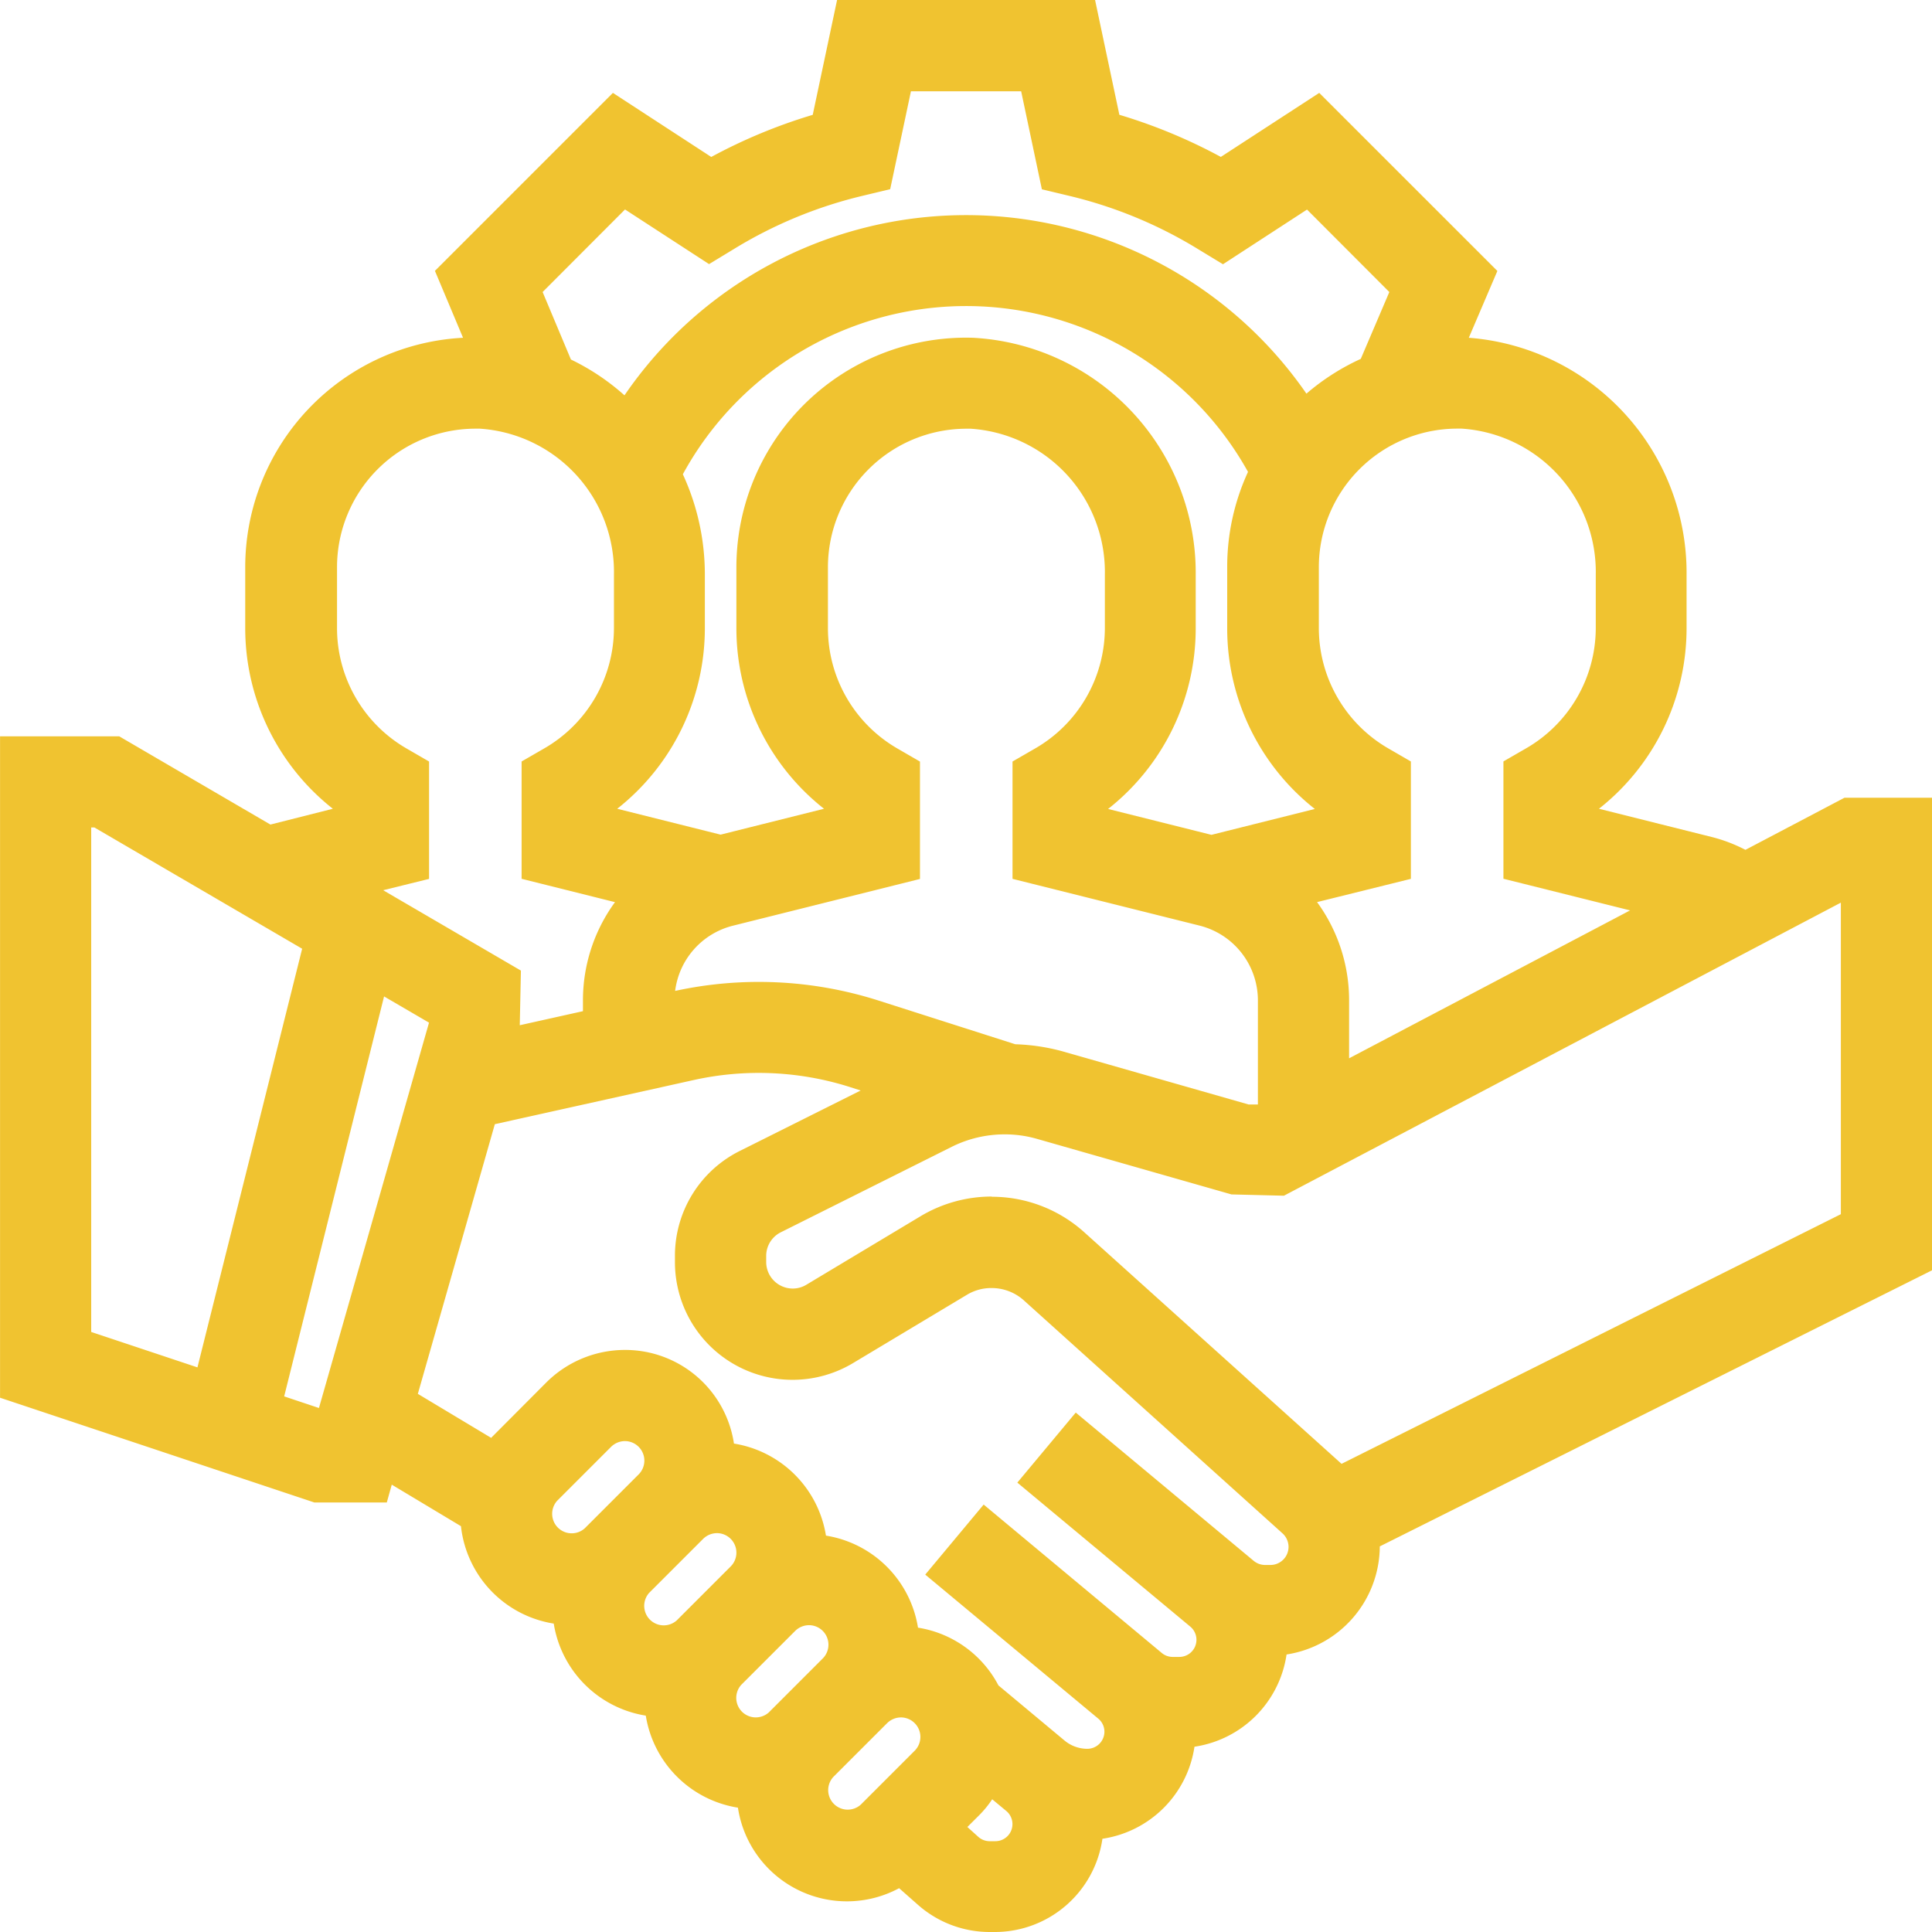
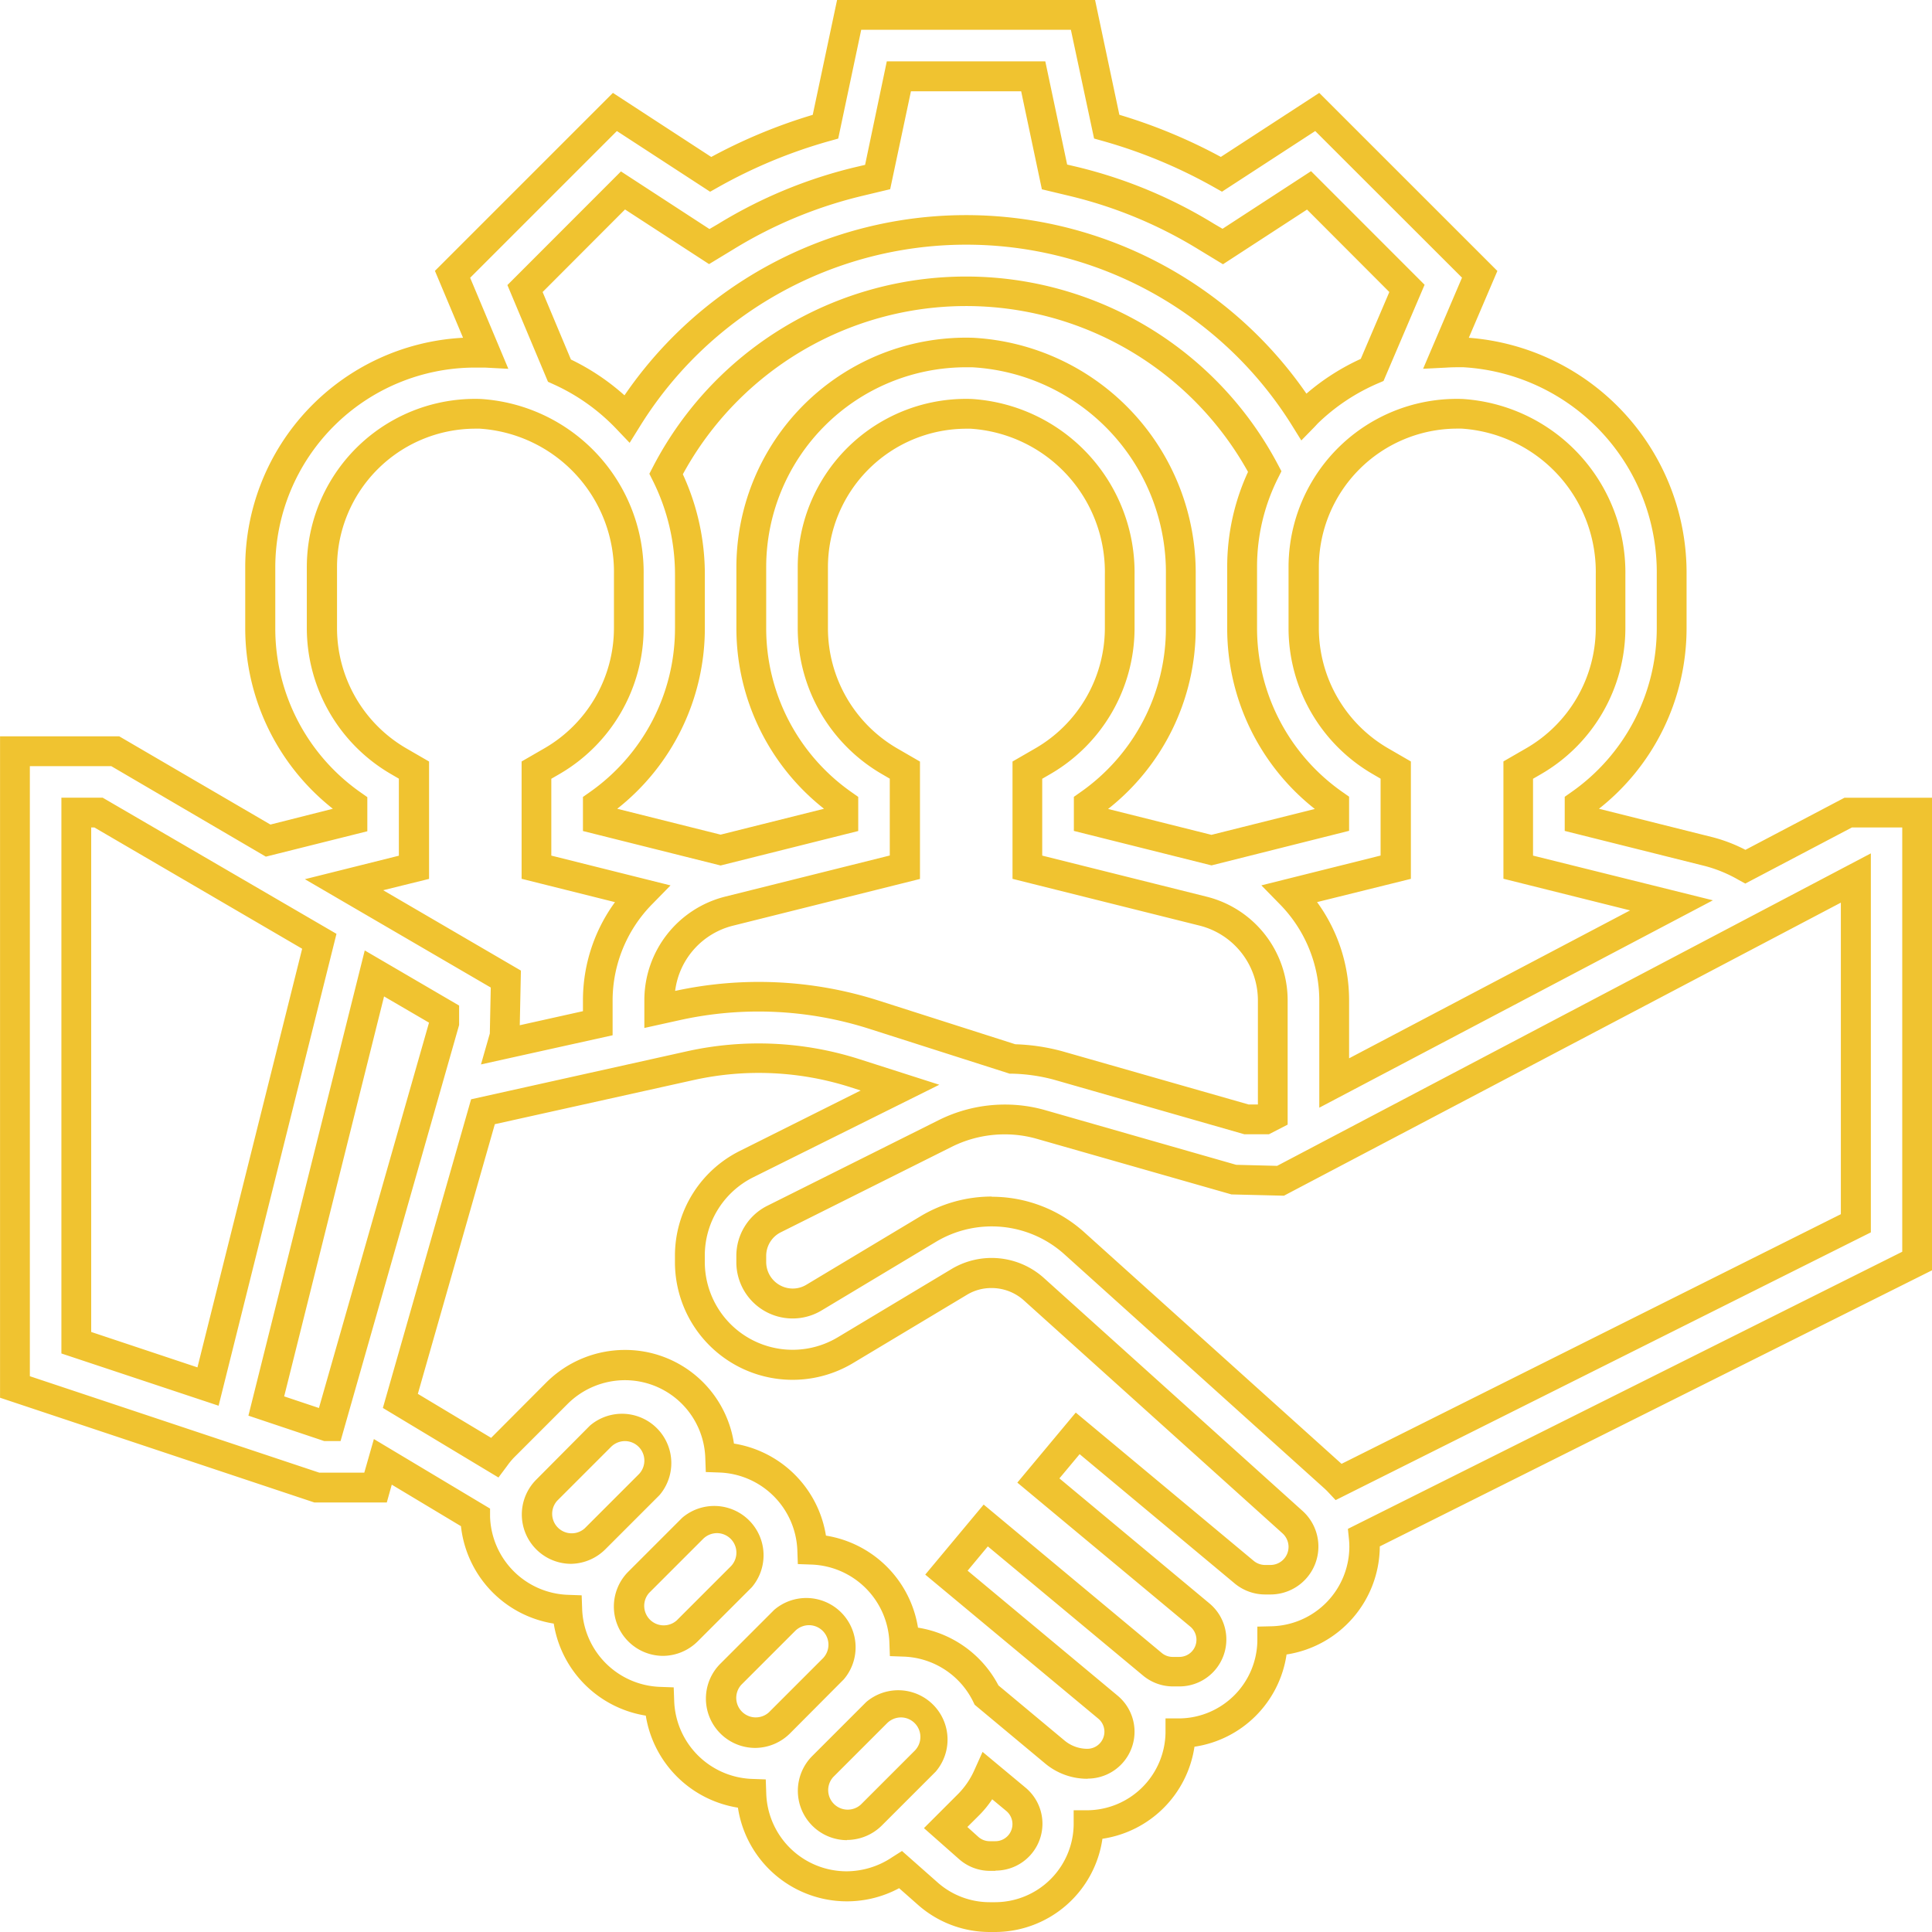
<svg xmlns="http://www.w3.org/2000/svg" width="38.895" height="38.895" viewBox="0 0 38.895 38.895">
  <g transform="translate(-3799.552 1897.172)">
-     <path d="M38.295,16.059H36.907l-2.069,1.088a3.071,3.071,0,0,0-.736-.3l-2.6-.651v-.3a4.337,4.337,0,0,0,1.854-3.545v-1.08A4.438,4.438,0,0,0,29.163,6.8c-.117,0-.233,0-.349.007l.675-1.579-3.271-3.27L24.289,3.209a10.448,10.448,0,0,0-2.312-.959L21.5,0H16.794l-.476,2.25a10.436,10.436,0,0,0-2.312.959L12.078,1.954,8.81,5.222,9.473,6.8C9.448,6.8,9.423,6.8,9.4,6.8a4.325,4.325,0,0,0-4.457,4.321v1.235A4.336,4.336,0,0,0,6.794,15.9v.3l-1.7.424L2.02,14.824H0v12.8l6.076,2.025H7.26l.148-.518L9.27,30.248a1.923,1.923,0,0,0,1.854,1.863,1.923,1.923,0,0,0,1.853,1.853,1.923,1.923,0,0,0,1.853,1.853,1.921,1.921,0,0,0,3,1.525l.547.483a1.881,1.881,0,0,0,1.243.469h.114a1.881,1.881,0,0,0,1.877-1.855,1.879,1.879,0,0,0,1.853-1.853,1.879,1.879,0,0,0,1.853-1.855,1.9,1.9,0,0,0,1.855-1.9,1.808,1.808,0,0,0-.009-.185l11.127-5.563Zm-6.177-4.786v1.08a3.1,3.1,0,0,1-1.546,2.673l-.309.179,0,1.955,3.086.771L26.559,21.5V19.841a3.073,3.073,0,0,0-.885-2.152l2.12-.53V15.2l-.308-.178a3.1,3.1,0,0,1-1.545-2.671V11.118a3.088,3.088,0,0,1,3.184-3.086A3.193,3.193,0,0,1,32.118,11.273ZM20.079,21.019l-2.8-.894a7.628,7.628,0,0,0-3.958-.18l-.354.078v-.183a1.852,1.852,0,0,1,1.4-1.8l3.538-.884V15.2l-.308-.178a3.1,3.1,0,0,1-1.545-2.671V11.118a3.088,3.088,0,0,1,3.184-3.086,3.193,3.193,0,0,1,2.993,3.242v1.08a3.1,3.1,0,0,1-1.546,2.673l-.309.179,0,1.955,3.537.884a1.852,1.852,0,0,1,1.4,1.8v2.314l-.153.08h-.378L21,21.15A3.893,3.893,0,0,0,20.079,21.019ZM13.109,9.244a6.79,6.79,0,0,1,12.051-.05,4.3,4.3,0,0,0-.454,1.923v1.235A4.336,4.336,0,0,0,26.559,15.9v.3l-2.471.619-2.471-.619v-.3a4.337,4.337,0,0,0,1.854-3.545v-1.08A4.438,4.438,0,0,0,19.28,6.8a4.324,4.324,0,0,0-4.456,4.322v1.235A4.336,4.336,0,0,0,16.677,15.9v.3l-2.471.619-2.471-.619v-.3a4.337,4.337,0,0,0,1.854-3.545v-1.08A4.552,4.552,0,0,0,13.109,9.244ZM10.269,5.509l1.973-1.973,1.737,1.13.332-.2a9.217,9.217,0,0,1,2.674-1.109l.38-.091.43-2.026h2.7l.429,2.026.38.091a9.226,9.226,0,0,1,2.674,1.11l.332.2,1.737-1.13,1.971,1.971-.7,1.64a4.317,4.317,0,0,0-1.3.867c-.025.025-.047.051-.072.077a8.021,8.021,0,0,0-13.623.037,4.357,4.357,0,0,0-1.363-.966ZM8.03,17.159V15.2l-.308-.178a3.1,3.1,0,0,1-1.545-2.671V11.118A3.088,3.088,0,0,1,9.36,8.031a3.193,3.193,0,0,1,2.993,3.242v1.08a3.1,3.1,0,0,1-1.546,2.673L10.5,15.2l0,1.955,2.119.53a3.073,3.073,0,0,0-.885,2.152V20.3l-1.927.428.05-.175.024-1.142-3.257-1.9Zm-6.794-1.1h.45L6.128,18.65,3.886,27.615l-2.651-.884ZM6.277,28.412l-1.216-.405L7.238,19.3l1.409.822V20.3L6.329,28.412ZM10.5,30.19a.7.7,0,0,1,.2-.49l1.086-1.086a.693.693,0,0,1,.98.98L11.682,30.68a.693.693,0,0,1-1.182-.49Zm1.853,1.853a.7.7,0,0,1,.2-.49l1.086-1.086a.693.693,0,0,1,.98.98l-1.086,1.086a.693.693,0,0,1-1.182-.49ZM14.206,33.9a.7.7,0,0,1,.2-.49l1.086-1.086a.693.693,0,0,1,.98.98l-1.086,1.086a.693.693,0,0,1-1.182-.49Zm2.545,2.545a.693.693,0,0,1-.49-1.182l1.086-1.086a.693.693,0,0,1,.98.98l-1.086,1.086A.7.7,0,0,1,16.752,36.442Zm2.987.618h-.114A.64.64,0,0,1,19.2,36.9l-.462-.407.464-.464a1.92,1.92,0,0,0,.389-.574l.562.467a.644.644,0,0,1-.413,1.139ZM25.277,31.5h-.107a.663.663,0,0,1-.425-.154L21.4,28.555,20.6,29.5l3.253,2.71a.645.645,0,0,1-.413,1.139H23.31a.644.644,0,0,1-.412-.15l-3.355-2.8-.791.949L22,34.068a.644.644,0,0,1-.413,1.138,1.02,1.02,0,0,1-.65-.235l-1.379-1.149A1.921,1.921,0,0,0,17.9,32.743a1.923,1.923,0,0,0-1.853-1.853A1.923,1.923,0,0,0,14.2,29.037a1.923,1.923,0,0,0-3.283-1.3L9.829,28.827a1.9,1.9,0,0,0-.173.211L7.759,27.9l1.663-5.821,4.17-.927a6.363,6.363,0,0,1,3.314.15l.91.291-3.085,1.542a2.059,2.059,0,0,0-1.143,1.851v.122a2.068,2.068,0,0,0,3.134,1.774l2.3-1.379a1.275,1.275,0,0,1,1.481.143l5.219,4.7a.665.665,0,0,1-.444,1.159Zm11.782-7.176-10.406,5.2c-.034-.036-.069-.07-.106-.1l-5.218-4.7a2.486,2.486,0,0,0-2.944-.285l-2.3,1.38a.833.833,0,0,1-1.261-.715v-.122a.829.829,0,0,1,.461-.746l3.445-1.723a2.685,2.685,0,0,1,1.925-.179l3.881,1.109.94.024,11.583-6.1Zm0,0" transform="translate(3799.853 -1896.872)" fill="#f0c330" />
    <path d="M19.738,38.595h-.114a2.18,2.18,0,0,1-1.441-.544l-.383-.338a2.219,2.219,0,0,1-3.245-1.621A2.234,2.234,0,0,1,12.7,34.239a2.233,2.233,0,0,1-1.853-1.853,2.23,2.23,0,0,1-1.868-1.961l-1.393-.836-.1.359H6.028L-.3,27.839V14.524H2.1L5.143,16.3,6.4,15.982a4.626,4.626,0,0,1-1.764-3.629V11.118A4.625,4.625,0,0,1,9.021,6.5L8.455,5.153,12.038,1.57,14.018,2.86a10.756,10.756,0,0,1,2.043-.848L16.551-.3h5.194l.489,2.311a10.772,10.772,0,0,1,2.043.848L26.258,1.57l3.586,3.585L29.269,6.5a4.746,4.746,0,0,1,4.384,4.773v1.08a4.627,4.627,0,0,1-1.764,3.629l2.285.572a3.132,3.132,0,0,1,.664.255l1.994-1.049h1.762v9.514L27.477,30.832s0,0,0,0A2.213,2.213,0,0,1,25.6,33.008a2.2,2.2,0,0,1-1.854,1.857,2.2,2.2,0,0,1-1.853,1.853A2.188,2.188,0,0,1,19.738,38.595Zm-1.88-1.631.721.637a1.58,1.58,0,0,0,1.044.394h.114a1.584,1.584,0,0,0,1.577-1.559l0-.292.292,0a1.587,1.587,0,0,0,1.557-1.557l0-.292.292,0a1.587,1.587,0,0,0,1.557-1.558l0-.29.29-.007a1.607,1.607,0,0,0,1.562-1.6,1.5,1.5,0,0,0-.008-.155l-.021-.206L37.995,24.9V16.359H36.981l-2.146,1.129-.142-.078a2.746,2.746,0,0,0-.664-.274L31.2,16.428v-.687l.128-.09a4.028,4.028,0,0,0,1.725-3.3v-1.08a4.136,4.136,0,0,0-3.9-4.178c-.107,0-.229,0-.325.007l-.479.024.783-1.834L26.177,2.338,24.3,3.559l-.158-.089A10.169,10.169,0,0,0,21.9,2.538l-.175-.049L21.258.3H17.037l-.463,2.19-.175.049a10.153,10.153,0,0,0-2.246.932l-.158.089L12.118,2.338,9.164,5.292l.769,1.833L9.459,7.1l-.053,0-.016,0-.123,0a4.025,4.025,0,0,0-4.026,4.023v1.235a4.027,4.027,0,0,0,1.725,3.3l.128.09v.687l-2.043.511L1.939,15.124H.3V27.406l5.825,1.941h.908l.193-.676,2.339,1.4,0,.164a1.626,1.626,0,0,0,1.565,1.572l.279.01.01.279a1.628,1.628,0,0,0,1.564,1.564l.279.01.01.279a1.628,1.628,0,0,0,1.564,1.564l.279.01.01.279a1.619,1.619,0,0,0,1.621,1.571,1.656,1.656,0,0,0,.915-.284Zm1.88.4h-.114A.94.94,0,0,1,19,37.122l-.7-.618.69-.69a1.618,1.618,0,0,0,.328-.485l.162-.36.865.72a.944.944,0,0,1-.6,1.67Zm-.564-.883.222.2a.342.342,0,0,0,.227.086h.114a.344.344,0,0,0,.22-.609l-.283-.235a2.1,2.1,0,0,1-.264.323Zm-2.423.265a.993.993,0,0,1-.7-1.694l1.086-1.086a.993.993,0,0,1,1.4,1.4l-1.086,1.086A1,1,0,0,1,16.752,36.742Zm1.086-2.471a.4.4,0,0,0-.278.115l-1.086,1.086a.393.393,0,0,0,.555.555l1.086-1.086a.393.393,0,0,0-.278-.67Zm3.754,1.235a1.32,1.32,0,0,1-.842-.3l-1.428-1.19-.028-.058a1.621,1.621,0,0,0-1.4-.911l-.279-.01-.01-.279a1.628,1.628,0,0,0-1.564-1.564l-.279-.01-.01-.279a1.628,1.628,0,0,0-1.564-1.564l-.279-.01-.01-.279a1.618,1.618,0,0,0-1.62-1.57,1.639,1.639,0,0,0-1.151.477l-1.086,1.086a1.529,1.529,0,0,0-.133.163l-.174.233-2.327-1.4,1.776-6.214,4.344-.966a6.661,6.661,0,0,1,3.47.157l1.612.516L14.865,23.4a1.76,1.76,0,0,0-.977,1.582v.122a1.768,1.768,0,0,0,2.679,1.517l2.3-1.38a1.574,1.574,0,0,1,1.836.177l5.219,4.7a.965.965,0,0,1-.645,1.682h-.107a.962.962,0,0,1-.618-.225l-3.118-2.6-.407.488,3.022,2.518a.945.945,0,0,1-.605,1.67H23.31a.944.944,0,0,1-.6-.219l-3.124-2.6-.407.489L22.2,33.838a.944.944,0,0,1-.6,1.669ZM19.8,33.631l1.331,1.11a.718.718,0,0,0,.458.166.345.345,0,0,0,.344-.344.34.34,0,0,0-.123-.263l-3.484-2.9,1.176-1.41,3.585,2.987a.343.343,0,0,0,.22.08h.135a.345.345,0,0,0,.221-.609l-3.483-2.9,1.176-1.41,3.58,2.983a.362.362,0,0,0,.233.085h.107a.365.365,0,0,0,.364-.364.369.369,0,0,0-.121-.272l-5.218-4.7a.969.969,0,0,0-.642-.239.941.941,0,0,0-.484.13l-2.3,1.379a2.368,2.368,0,0,1-3.588-2.031v-.122A2.357,2.357,0,0,1,14.6,22.867l2.426-1.213-.208-.067a6.061,6.061,0,0,0-3.157-.143l-4,.888L8.111,27.761l1.476.886.031-.032L10.7,27.529a2.243,2.243,0,0,1,1.575-.652,2.214,2.214,0,0,1,2.2,1.885,2.234,2.234,0,0,1,1.852,1.853,2.234,2.234,0,0,1,1.853,1.853A2.221,2.221,0,0,1,19.8,33.631Zm-4.9,1.258a.993.993,0,0,1-.7-1.694l1.086-1.086a.993.993,0,0,1,1.4,1.4L15.6,34.6A1,1,0,0,1,14.9,34.889Zm1.086-2.471a.4.4,0,0,0-.278.115l-1.086,1.086a.393.393,0,0,0,.555.555l1.086-1.086a.393.393,0,0,0-.278-.67Zm-2.939.618a.993.993,0,0,1-.7-1.694l1.086-1.086a.993.993,0,0,1,1.4,1.4l-1.086,1.086A1,1,0,0,1,13.046,33.036Zm1.086-2.471a.4.4,0,0,0-.278.115l-1.086,1.086a.393.393,0,0,0,.555.555l1.086-1.086a.393.393,0,0,0-.278-.67Zm-2.939.618a.993.993,0,0,1-.7-1.694L11.576,28.4a.993.993,0,0,1,1.4,1.4l-1.086,1.086A1,1,0,0,1,11.193,31.183Zm1.086-2.471a.4.4,0,0,0-.278.115l-1.086,1.086a.393.393,0,0,0,.555.555l1.086-1.086a.393.393,0,0,0-.278-.67ZM26.588,29.9l-.153-.163c-.027-.029-.056-.056-.088-.085l-5.219-4.7a2.186,2.186,0,0,0-2.589-.25l-2.3,1.38a1.133,1.133,0,0,1-1.716-.973v-.122a1.127,1.127,0,0,1,.627-1.014L18.6,22.249a2.986,2.986,0,0,1,1.331-.312,2.934,2.934,0,0,1,.811.113l3.844,1.1.824.021,11.953-6.291V24.51Zm-6.923-6.107a2.779,2.779,0,0,1,1.865.717l5.177,4.66,10.052-5.026V17.872l-11.212,5.9-1.056-.026-3.918-1.119a2.336,2.336,0,0,0-.646-.09,2.383,2.383,0,0,0-1.062.248l-3.446,1.723a.531.531,0,0,0-.295.477v.122a.535.535,0,0,0,.534.534.528.528,0,0,0,.272-.075l2.3-1.38A2.789,2.789,0,0,1,19.665,23.789ZM6.555,28.712H6.228L4.7,28.2l2.342-9.366,1.9,1.11v.391Zm-1.135-.9.7.234,2.216-7.758-.905-.528ZM4.1,28,.935,26.948V15.759h.831L6.473,18.5ZM1.535,26.515l2.139.713L5.782,18.8,1.6,16.359H1.535Zm23.71-3.98h-.495l-3.838-1.1a3.554,3.554,0,0,0-.846-.12l-.041,0-2.835-.906a7.329,7.329,0,0,0-3.8-.173l-.719.159v-.556a2.151,2.151,0,0,1,1.63-2.089l3.311-.827V15.376l-.158-.092a3.4,3.4,0,0,1-1.695-2.931V11.118a3.388,3.388,0,0,1,3.5-3.386,3.5,3.5,0,0,1,3.281,3.542v1.08a3.4,3.4,0,0,1-1.7,2.932l-.159.092,0,1.547,3.31.827a2.151,2.151,0,0,1,1.631,2.089v2.5Zm-.411-.6h.189V19.841a1.552,1.552,0,0,0-1.176-1.507l-3.764-.941,0-2.362.459-.265a2.8,2.8,0,0,0,1.4-2.413v-1.08a2.891,2.891,0,0,0-2.7-2.942l-.108,0a2.79,2.79,0,0,0-2.767,2.789v1.235a2.8,2.8,0,0,0,1.395,2.412l.458.265v2.363l-3.765.941a1.551,1.551,0,0,0-1.164,1.313,7.929,7.929,0,0,1,4.091.193l2.757.881a4.072,4.072,0,0,1,.946.141ZM26.259,22V19.841a2.768,2.768,0,0,0-.8-1.943l-.366-.374,2.4-.6V15.376l-.158-.092a3.4,3.4,0,0,1-1.695-2.931V11.118a3.388,3.388,0,0,1,3.5-3.386,3.5,3.5,0,0,1,3.281,3.542v1.08a3.4,3.4,0,0,1-1.7,2.932l-.159.092,0,1.547,3.621.9Zm-.045-4.139a3.349,3.349,0,0,1,.645,1.978v1.167l5.657-2.978-2.55-.637,0-2.362.459-.265a2.8,2.8,0,0,0,1.4-2.413v-1.08a2.891,2.891,0,0,0-2.7-2.942l-.109,0a2.79,2.79,0,0,0-2.766,2.789v1.235a2.8,2.8,0,0,0,1.395,2.412l.458.265v2.363ZM9.382,21.129l.178-.622.019-.926L5.837,17.4l1.892-.473V15.376l-.158-.092a3.4,3.4,0,0,1-1.695-2.931V11.118a3.388,3.388,0,0,1,3.5-3.386,3.5,3.5,0,0,1,3.281,3.542v1.08a3.4,3.4,0,0,1-1.7,2.932l-.159.092,0,1.547,2.4.6-.366.374a2.768,2.768,0,0,0-.8,1.943v.7ZM7.413,17.622l2.773,1.618-.023,1.1,1.272-.283v-.217a3.349,3.349,0,0,1,.645-1.978l-1.88-.47,0-2.362.459-.265a2.8,2.8,0,0,0,1.4-2.413v-1.08a2.891,2.891,0,0,0-2.7-2.942l-.109,0a2.79,2.79,0,0,0-2.766,2.789v1.235a2.8,2.8,0,0,0,1.395,2.412l.458.265v2.363Zm16.676-.5-2.771-.694v-.686l.128-.09a4.028,4.028,0,0,0,1.725-3.3v-1.08a4.136,4.136,0,0,0-3.9-4.178l-.123,0a4.024,4.024,0,0,0-4.024,4.024v1.235a4.027,4.027,0,0,0,1.725,3.3l.128.09v.687l-2.771.694-2.771-.694v-.686l.128-.09a4.028,4.028,0,0,0,1.725-3.3v-1.08a4.224,4.224,0,0,0-.448-1.9l-.068-.136.07-.135a7.1,7.1,0,0,1,12.583-.052l.072.136-.069.138a3.975,3.975,0,0,0-.422,1.789v1.235a4.027,4.027,0,0,0,1.725,3.3l.128.09v.687Zm-11.964-1.14,2.081.521,2.082-.521a4.626,4.626,0,0,1-1.764-3.629V11.118A4.624,4.624,0,0,1,19.289,6.5a4.74,4.74,0,0,1,4.482,4.777v1.08a4.627,4.627,0,0,1-1.764,3.629l2.081.521,2.081-.521a4.626,4.626,0,0,1-1.764-3.629V11.118A4.564,4.564,0,0,1,24.824,9.2a6.494,6.494,0,0,0-11.378.048,4.809,4.809,0,0,1,.443,2.022v1.08A4.627,4.627,0,0,1,12.125,15.982Zm.25-7.367-.267-.28a4.037,4.037,0,0,0-1.269-.9l-.108-.049L9.914,5.439,12.2,3.151l1.782,1.16.171-.1a9.515,9.515,0,0,1,2.762-1.145l.2-.047L17.552.935h3.191l.44,2.078.2.047A9.524,9.524,0,0,1,24.14,4.206l.171.1,1.782-1.16,2.286,2.287-.827,1.937-.11.047a4.014,4.014,0,0,0-1.213.807l-.027.029-.039.042-.266.272-.2-.322a7.729,7.729,0,0,0-13.114.036ZM11.193,6.938a4.613,4.613,0,0,1,1.078.721A8.33,8.33,0,0,1,26,7.625a4.613,4.613,0,0,1,1.094-.7l.575-1.346L26.012,3.919,24.32,5.02l-.494-.3a8.925,8.925,0,0,0-2.588-1.074l-.564-.135-.417-1.973H18.038L17.62,3.509l-.564.135a8.916,8.916,0,0,0-2.588,1.073l-.494.3-1.692-1.1L10.623,5.579Z" transform="translate(3799.853 -1896.872)" fill="#f0c330" />
  </g>
</svg>